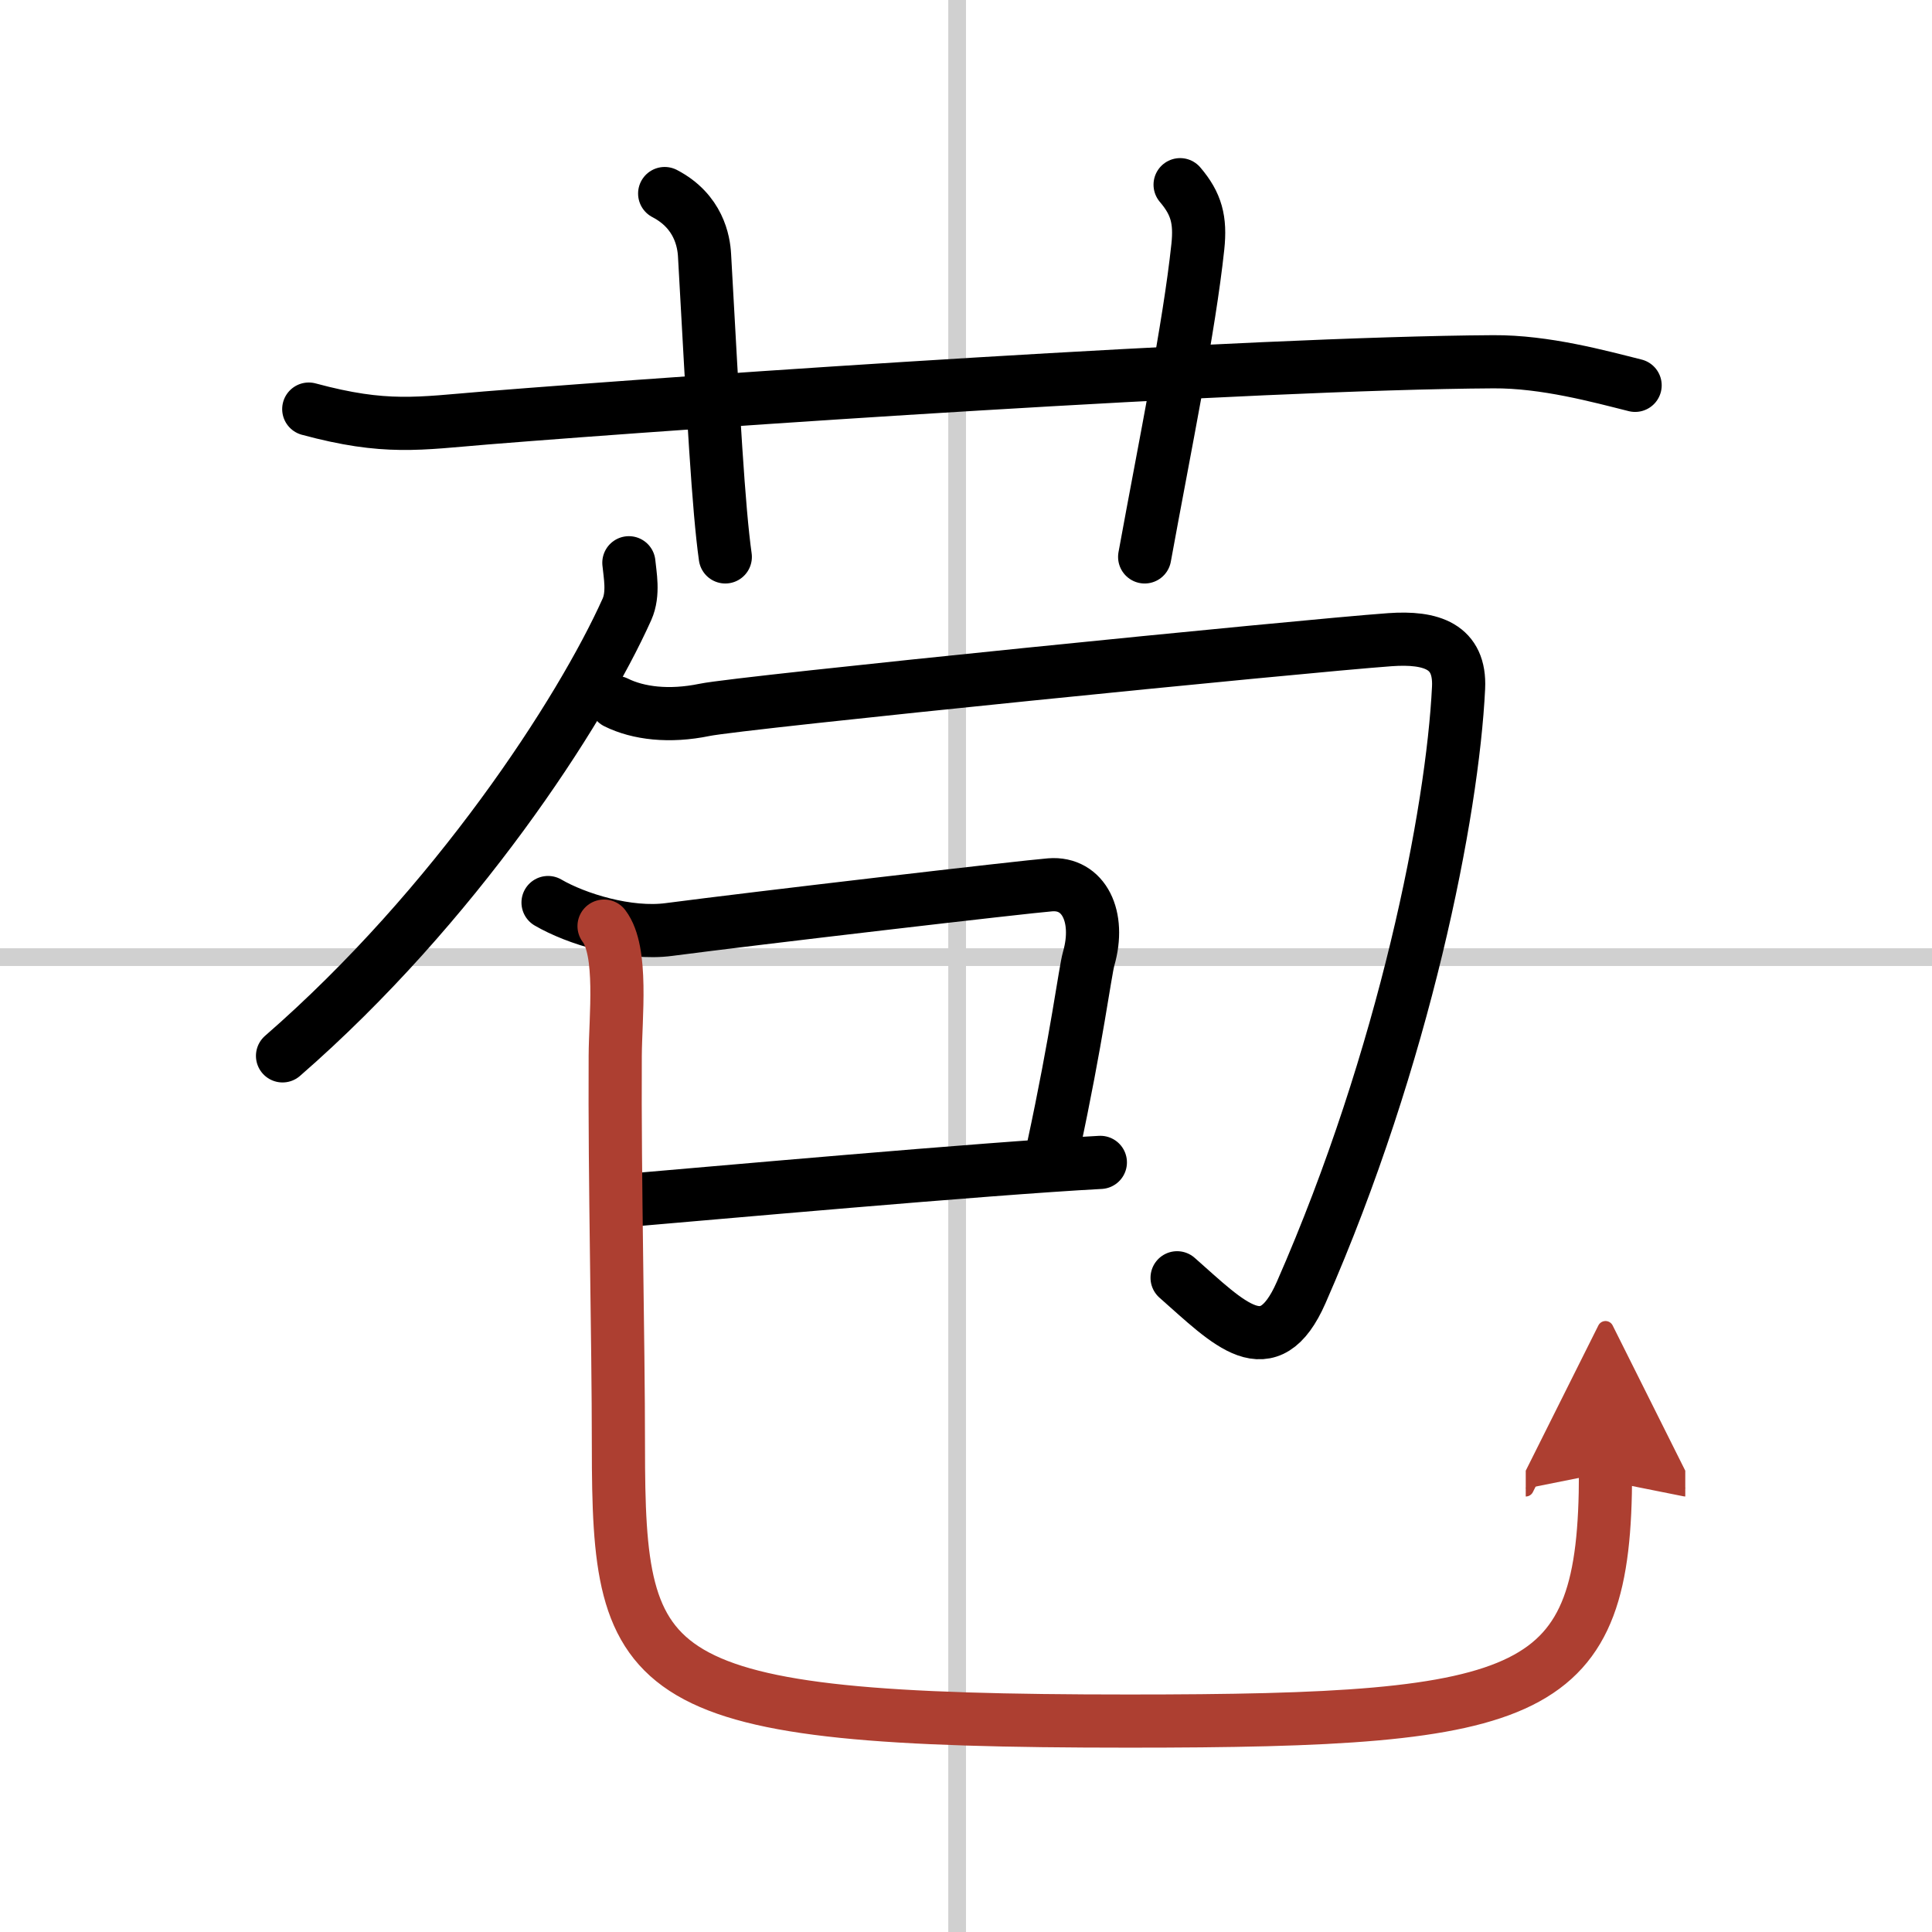
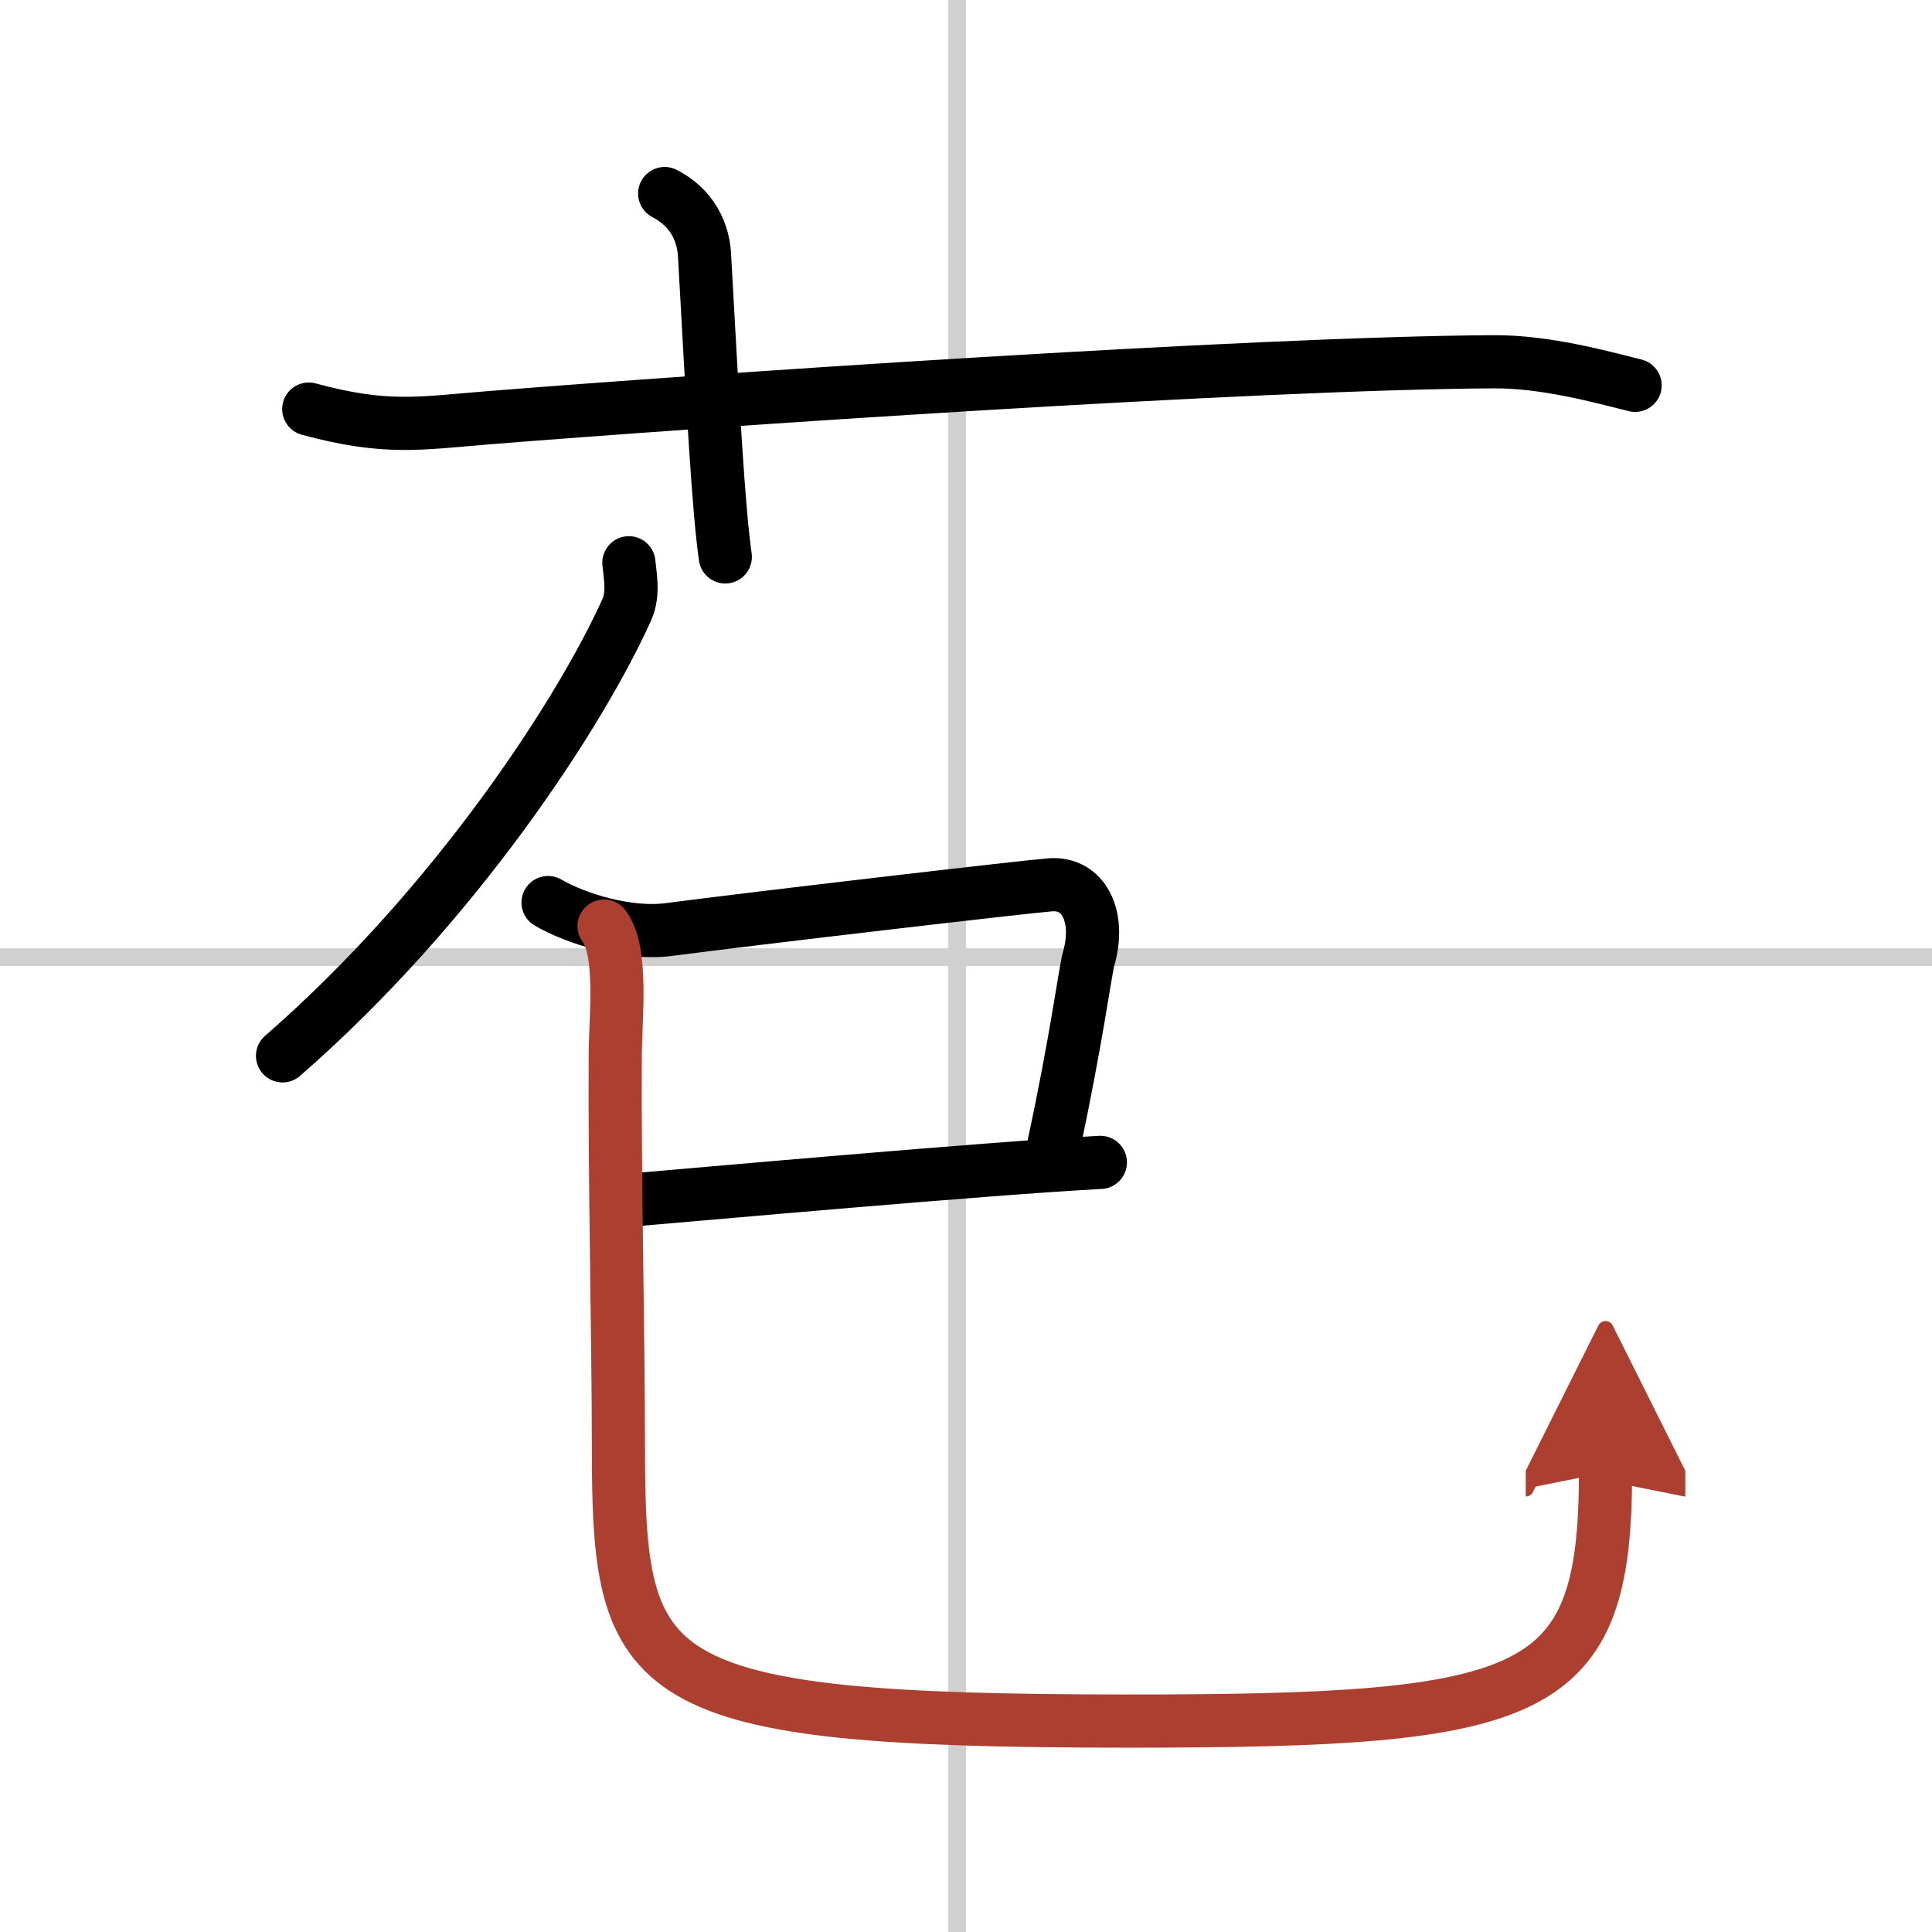
<svg xmlns="http://www.w3.org/2000/svg" width="400" height="400" viewBox="0 0 109 109">
  <defs>
    <marker id="a" markerWidth="4" orient="auto" refX="1" refY="5" viewBox="0 0 10 10">
      <polyline points="0 0 10 5 0 10 1 5" fill="#ad3f31" stroke="#ad3f31" />
    </marker>
  </defs>
  <g fill="none" stroke="#000" stroke-linecap="round" stroke-linejoin="round" stroke-width="3">
    <rect width="100%" height="100%" fill="#fff" stroke="#fff" />
    <line x1="54" x2="54" y2="109" stroke="#d0d0d0" stroke-width="1" />
    <line x2="109" y1="54" y2="54" stroke="#d0d0d0" stroke-width="1" />
    <path d="m17.42 23.08c4.33 1.17 6.2 0.81 10 0.5 11.9-0.96 43.11-3.09 56.83-3.17 2.92-0.02 6 0.83 8 1.33" />
    <path d="m37.5 10.92c1.92 1 2.21 2.7 2.25 3.5 0.5 9.08 0.79 14.3 1.17 17" />
-     <path d="m66.58 10.42c0.92 1.08 1.16 1.99 1 3.5-0.49 4.59-1.83 11.08-3 17.5" />
    <path d="m35.48 31.75c0.06 0.66 0.29 1.74-0.11 2.63-2.61 5.81-9.69 16.71-19.43 25.19" />
-     <path d="m34.76 39.63c1.25 0.62 3 0.83 4.99 0.42 2-0.42 33.68-3.6 38.66-3.96 2.36-0.17 3.99 0.38 3.88 2.71-0.34 7.02-3.03 20.8-8.88 34.12-1.84 4.19-4.05 1.77-7-0.83" />
    <path d="m30.92 50.92c1.58 0.92 4.51 1.83 6.83 1.52 4.72-0.62 20.06-2.41 21.5-2.52 1.9-0.15 2.85 1.8 2.17 4.17-0.2 0.7-0.67 4.5-2 10.67" />
    <path d="m35.08 67.75c4.61-0.39 20.44-1.82 27-2.17" />
    <path d="m34.08 52.25c1.08 1.42 0.64 5.13 0.63 7.33-0.04 7.03 0.18 15.88 0.18 22.02 0 13.34 1.19 15.5 28.79 15.5 23.06 0 26.9-1.29 26.9-14.02" marker-end="url(#a)" stroke="#ad3f31" />
  </g>
</svg>